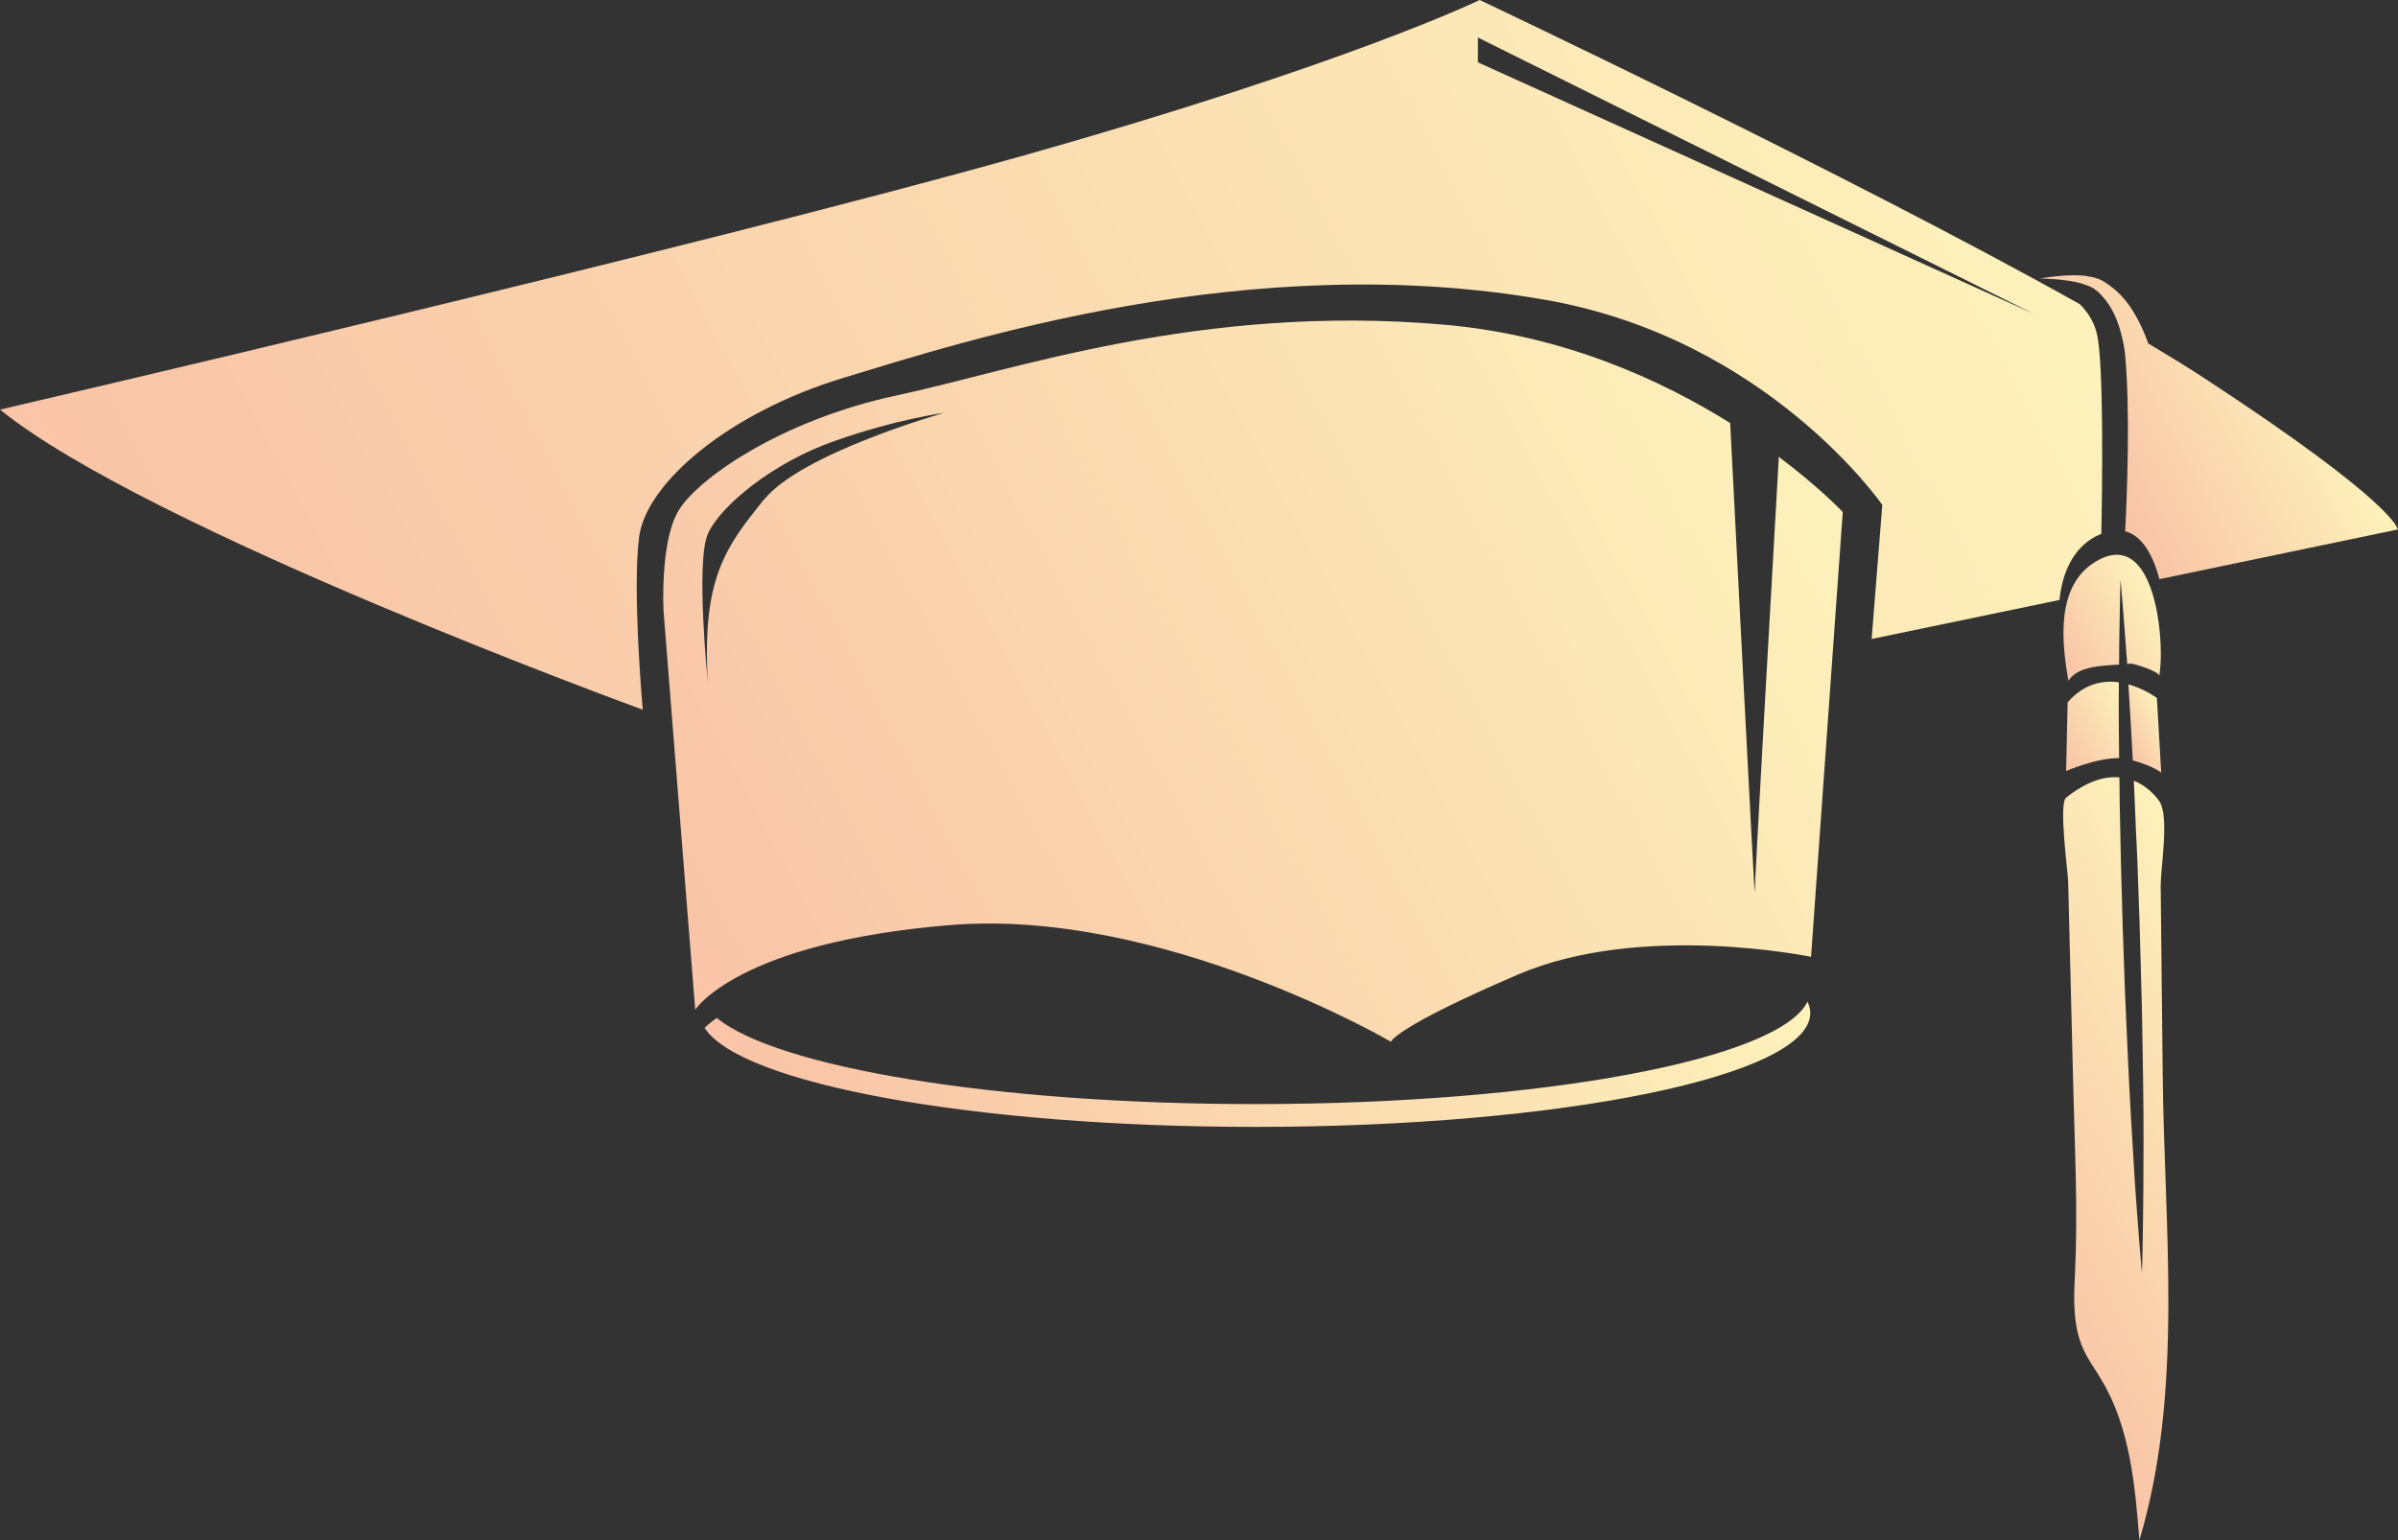
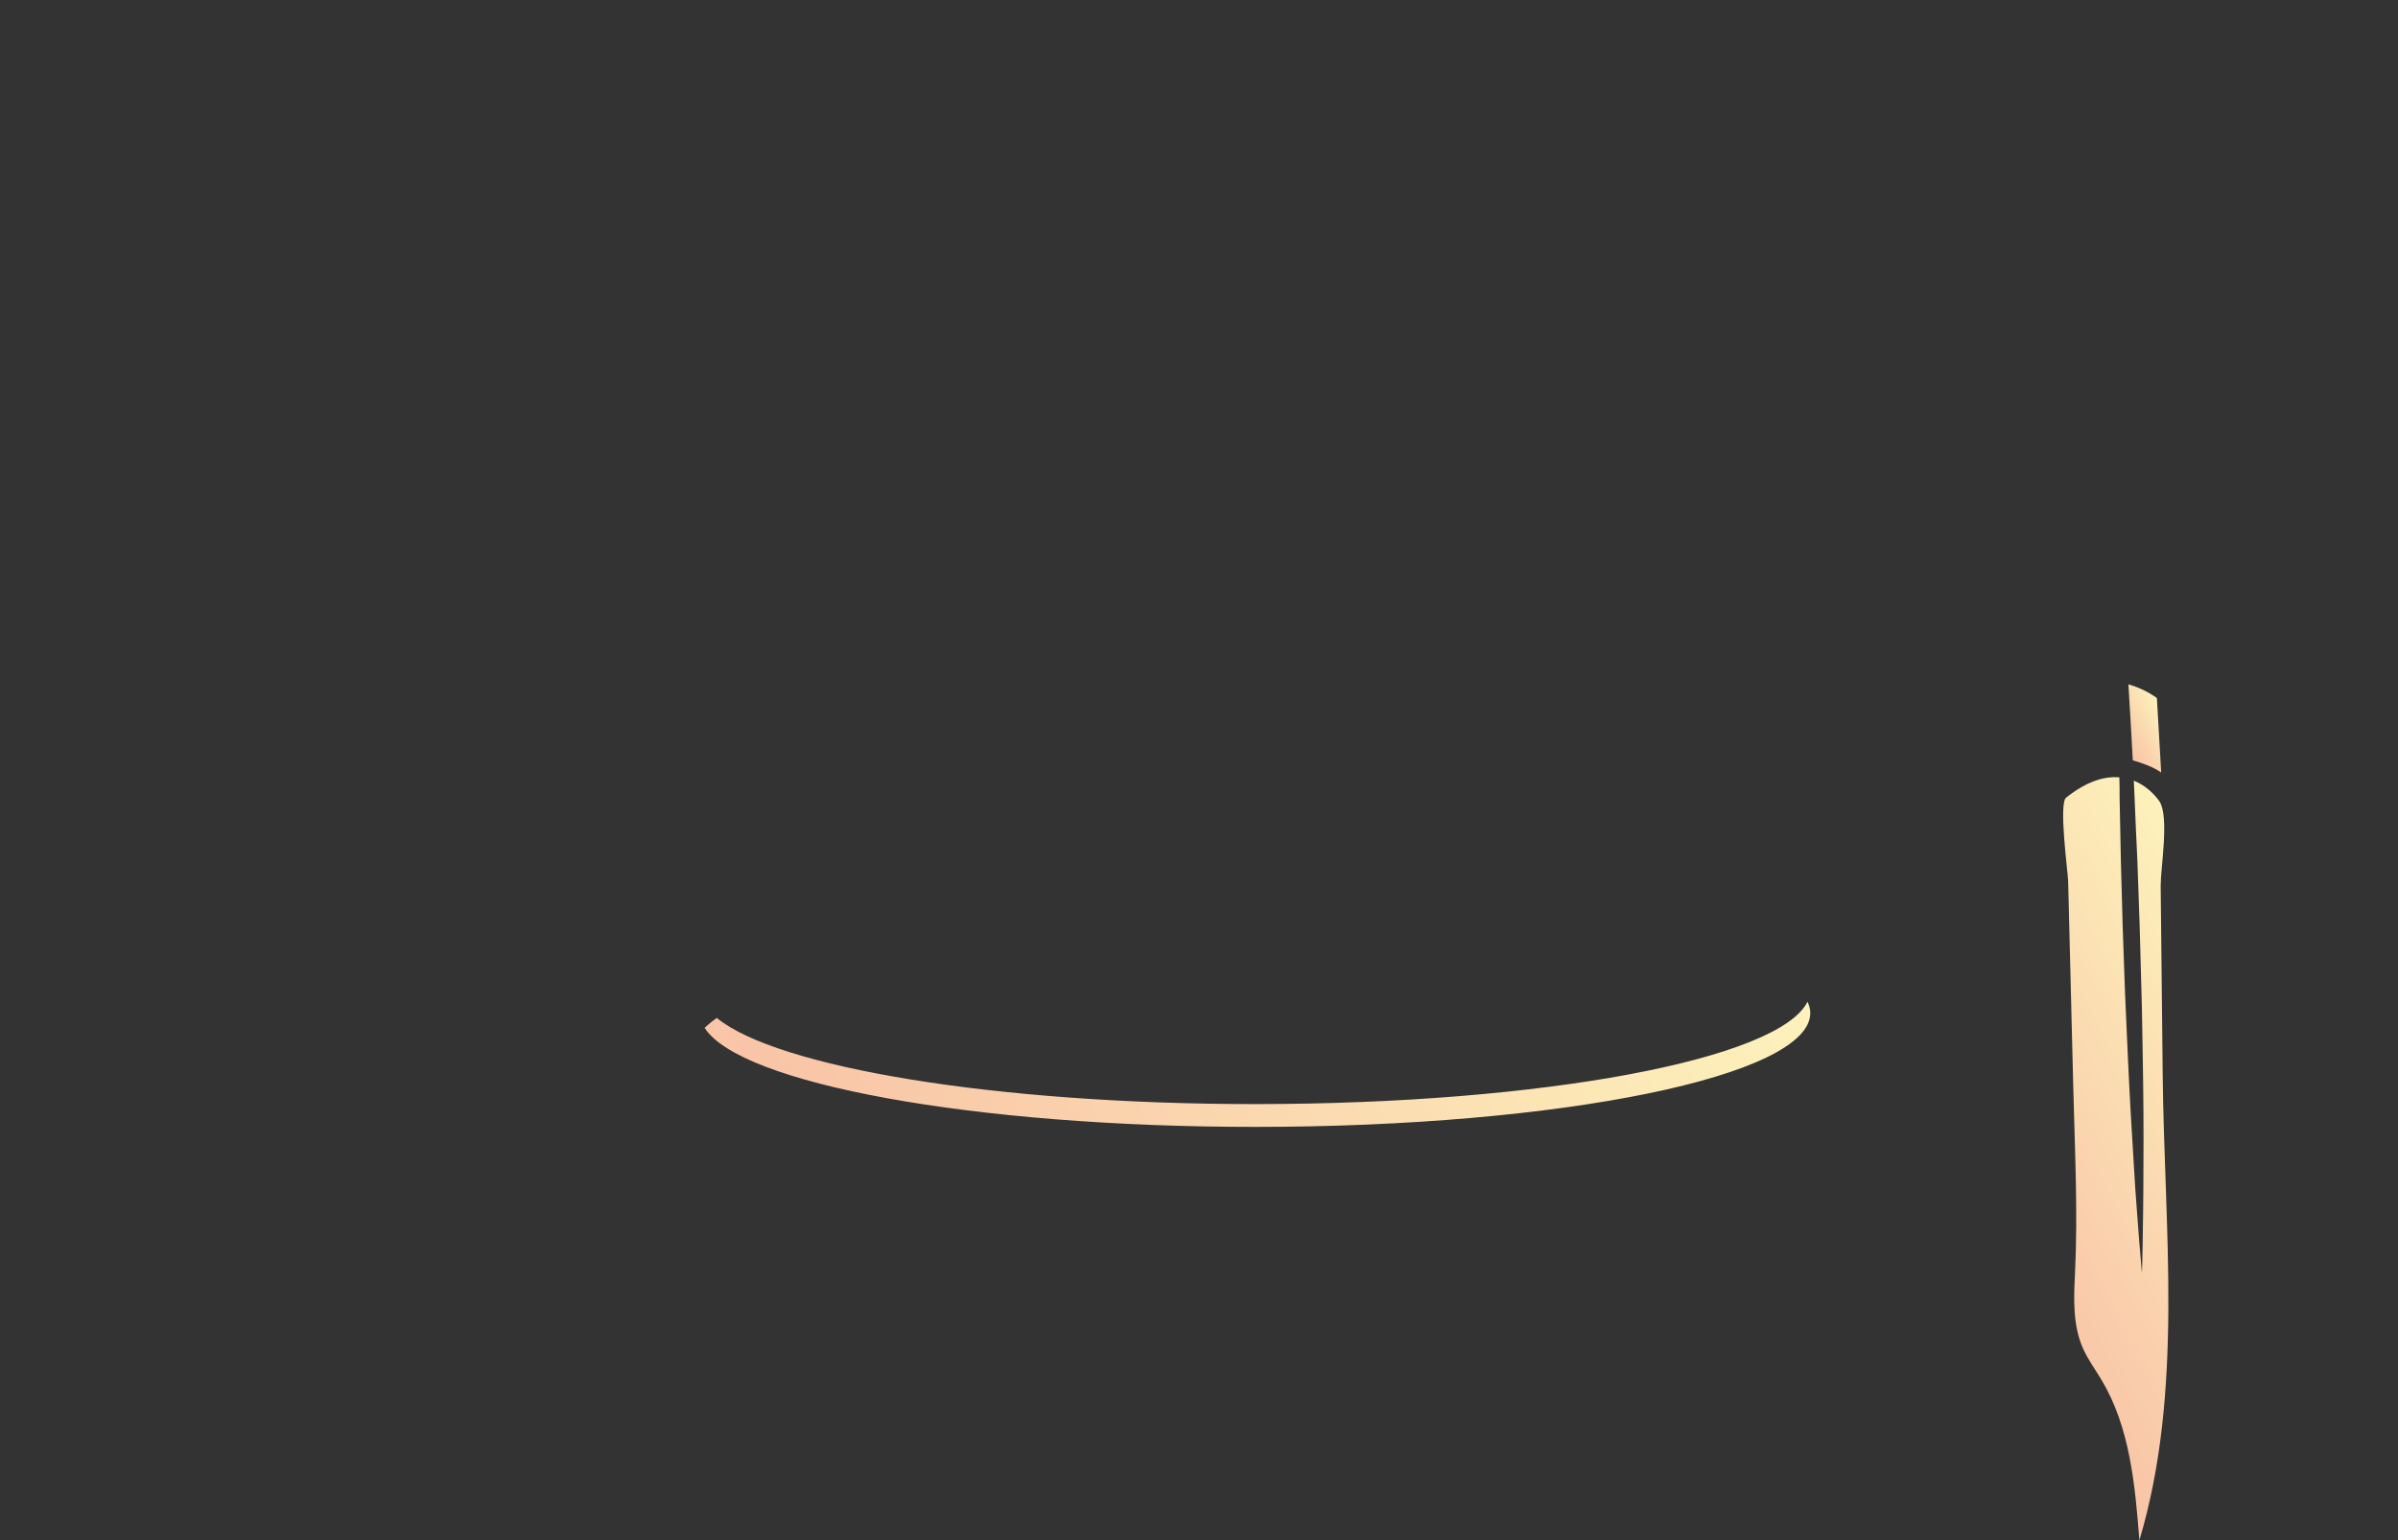
<svg xmlns="http://www.w3.org/2000/svg" xmlns:xlink="http://www.w3.org/1999/xlink" id="Layer_2" viewBox="0 0 94.58 60.76">
  <rect x="0" y="0" width="94.58" height="60.76" fill="#333333" stroke="none" />
  <defs>
    <style>.cls-1{fill:url(#linear-gradient-2);}.cls-2{fill:url(#linear-gradient-6);}.cls-3{fill:url(#linear-gradient-5);}.cls-4{fill:url(#linear-gradient-7);}.cls-5{fill:url(#linear-gradient-3);}.cls-6{fill:url(#linear-gradient);}.cls-7{fill:url(#linear-gradient-4);}.cls-8{fill:url(#linear-gradient-8);}</style>
    <linearGradient id="linear-gradient" x1="32.62" y1="49.63" x2="66.95" y2="31.38" gradientUnits="userSpaceOnUse">
      <stop offset="0" stop-color="#fbc5a8" stop-opacity=".99" />
      <stop offset="1" stop-color="#fdf2bb" />
    </linearGradient>
    <linearGradient id="linear-gradient-2" x1="82.56" y1="18.58" x2="90.98" y2="14.1" xlink:href="#linear-gradient" />
    <linearGradient id="linear-gradient-3" x1="10.51" y1="35.92" x2="76.29" y2=".94" xlink:href="#linear-gradient" />
    <linearGradient id="linear-gradient-4" x1="81.08" y1="25.92" x2="85.16" y2="23.74" xlink:href="#linear-gradient" />
    <linearGradient id="linear-gradient-5" x1="83.7" y1="29.21" x2="85.46" y2="28.28" xlink:href="#linear-gradient" />
    <linearGradient id="linear-gradient-6" x1="81.02" y1="29.53" x2="84.09" y2="27.9" xlink:href="#linear-gradient" />
    <linearGradient id="linear-gradient-7" x1="77.97" y1="48.7" x2="90.67" y2="41.95" xlink:href="#linear-gradient" />
    <linearGradient id="linear-gradient-8" x1="27.52" y1="39.99" x2="70.96" y2="16.9" xlink:href="#linear-gradient" />
  </defs>
  <g id="Zitate">
    <g>
      <path class="cls-6" d="m49.5,43.56c-10.26,0-18.85-1.45-21.23-3.4-.2.14-.36.28-.48.39,1.39,2.2,10.58,3.91,21.71,3.91,12.09,0,21.9-2.01,21.9-4.49,0-.15-.04-.3-.11-.45-1.11,2.27-10.44,4.04-21.79,4.04Z" />
-       <path class="cls-1" d="m81.31,11.04c.25.03.55.07.84.16.14.05.29.1.41.17.03.02.06.04.08.06l.04.03.05.04c.07.06.12.11.17.17.44.46.65,1.06.77,1.53.06.23.1.43.12.57,0,.06.02.11.02.15.22,2.22.08,5.72.01,7.04.69.18,1.11.98,1.35,1.89l9.4-1.96s0-.98-7.66-5.99c-.64-.42-1.38-.87-2.18-1.35,0-.01,0-.02-.01-.03-.05-.15-.14-.36-.25-.61-.12-.25-.27-.54-.47-.83-.2-.29-.46-.57-.76-.79-.07-.05-.16-.11-.23-.16l-.05-.03s-.05-.03-.07-.04c-.05-.02-.09-.05-.14-.06-.18-.07-.36-.09-.53-.12-.34-.03-.64-.02-.9,0-.52.04-.86.11-.86.11,0,0,.35,0,.85.05Z" />
-       <path class="cls-5" d="m82.66,21.16c.08-.04.15-.07.22-.1.03-1.54.11-6.74-.18-7.91-.12-.49-.39-.87-.67-1.15C72.76,6.81,58.36,0,58.36,0c0,0-5.15,2.51-17.97,6.13C27.58,9.75,0,16.16,0,16.16c5.85,4.74,25.35,11.84,25.35,11.84,0,0-.42-4.74-.14-6.83.28-2.09,3.48-4.88,8.08-6.27,4.6-1.39,15.98-5.14,27.72-3.06,8.73,1.55,13.23,8.08,13.23,8.08l-.42,5.29,7.41-1.54c.1-1.03.51-2.02,1.43-2.51ZM58.29,2.46v-.98l21.92,10.9L58.29,2.46Z" />
-       <path class="cls-7" d="m83.63,22.78s.04.43.1,1.18c.04.57.1,1.33.17,2.23.04,0,.09,0,.13-.01.15,0,1.16.32,1.13.49.03-.15.05-.34.06-.57.07-1.7-.46-5.16-2.52-3.97-1.63.94-1.39,3.17-1.12,4.73.27-.42.83-.54,1.33-.59.22-.02.45-.04.67-.05,0-.91.02-1.67.03-2.25.01-.75.03-1.18.03-1.18Z" />
      <path class="cls-3" d="m84.12,30c.8.22,1.12.48,1.12.48l-.17-2.94s-.47-.36-1.12-.54c0,.02,0,.04,0,.06.06.89.11,1.88.17,2.94Z" />
-       <path class="cls-2" d="m83.57,26.92c-.63-.09-1.38.05-2.02.79l-.06,2.71s1.18-.52,2.09-.51c-.01-1.02-.02-1.98-.01-2.84,0-.05,0-.1,0-.16Z" />
      <path class="cls-4" d="m85.22,34.93c0-.7.34-2.68-.04-3.3,0,0-.35-.56-1.02-.83.01.22.02.43.03.66.03.8.07,1.63.11,2.48.03.84.06,1.7.09,2.56.02.86.05,1.71.07,2.56.03.84.03,1.67.05,2.48.03,1.61.04,3.11.03,4.4,0,1.29-.02,2.36-.03,3.11-.01.75-.03,1.18-.03,1.18,0,0-.04-.43-.1-1.18-.05-.75-.15-1.82-.22-3.1-.08-1.28-.17-2.78-.24-4.39-.03-.8-.08-1.63-.11-2.48-.03-.84-.06-1.7-.09-2.56-.02-.86-.05-1.71-.07-2.56-.02-.84-.03-1.67-.05-2.48,0-.27,0-.54-.01-.81-.56-.05-1.26.13-2.1.8-.3.23.07,2.93.08,3.29.07,2.68.13,5.36.2,8.04.06,2.49.19,4.98.07,7.46-.05,1-.09,2.05.33,2.97.19.42.47.8.71,1.2,1.13,1.88,1.33,4.16,1.5,6.34,1.76-5.89.98-12.3.92-18.36-.03-2.49-.05-4.98-.08-7.47Z" />
-       <path class="cls-8" d="m70.16,18.01c-.21,3.69-.95,16.67-.95,17.19s-.77-14.67-.97-18.51c-2.72-1.7-6.58-3.47-11.28-3.88-9.61-.84-16.99,1.81-21.59,2.79-4.6.98-7.94,3.34-8.64,4.6-.7,1.25-.56,3.9-.56,3.9l1.25,15.74s1.67-2.65,10.03-3.34c8.36-.7,17.41,4.6,17.41,4.6,0,0,.14-.56,5.01-2.65s11.56-.7,11.56-.7l1.25-17.55s-.9-.96-2.54-2.19Zm-40.04,1.71c-1.47,1.84-2.45,3.06-2.2,7.22,0,0-.49-4.77,0-5.88.49-1.1,2.57-2.82,5.02-3.67,2.45-.86,4.29-1.1,4.29-1.1,0,0-5.63,1.59-7.1,3.43Z" />
    </g>
  </g>
</svg>